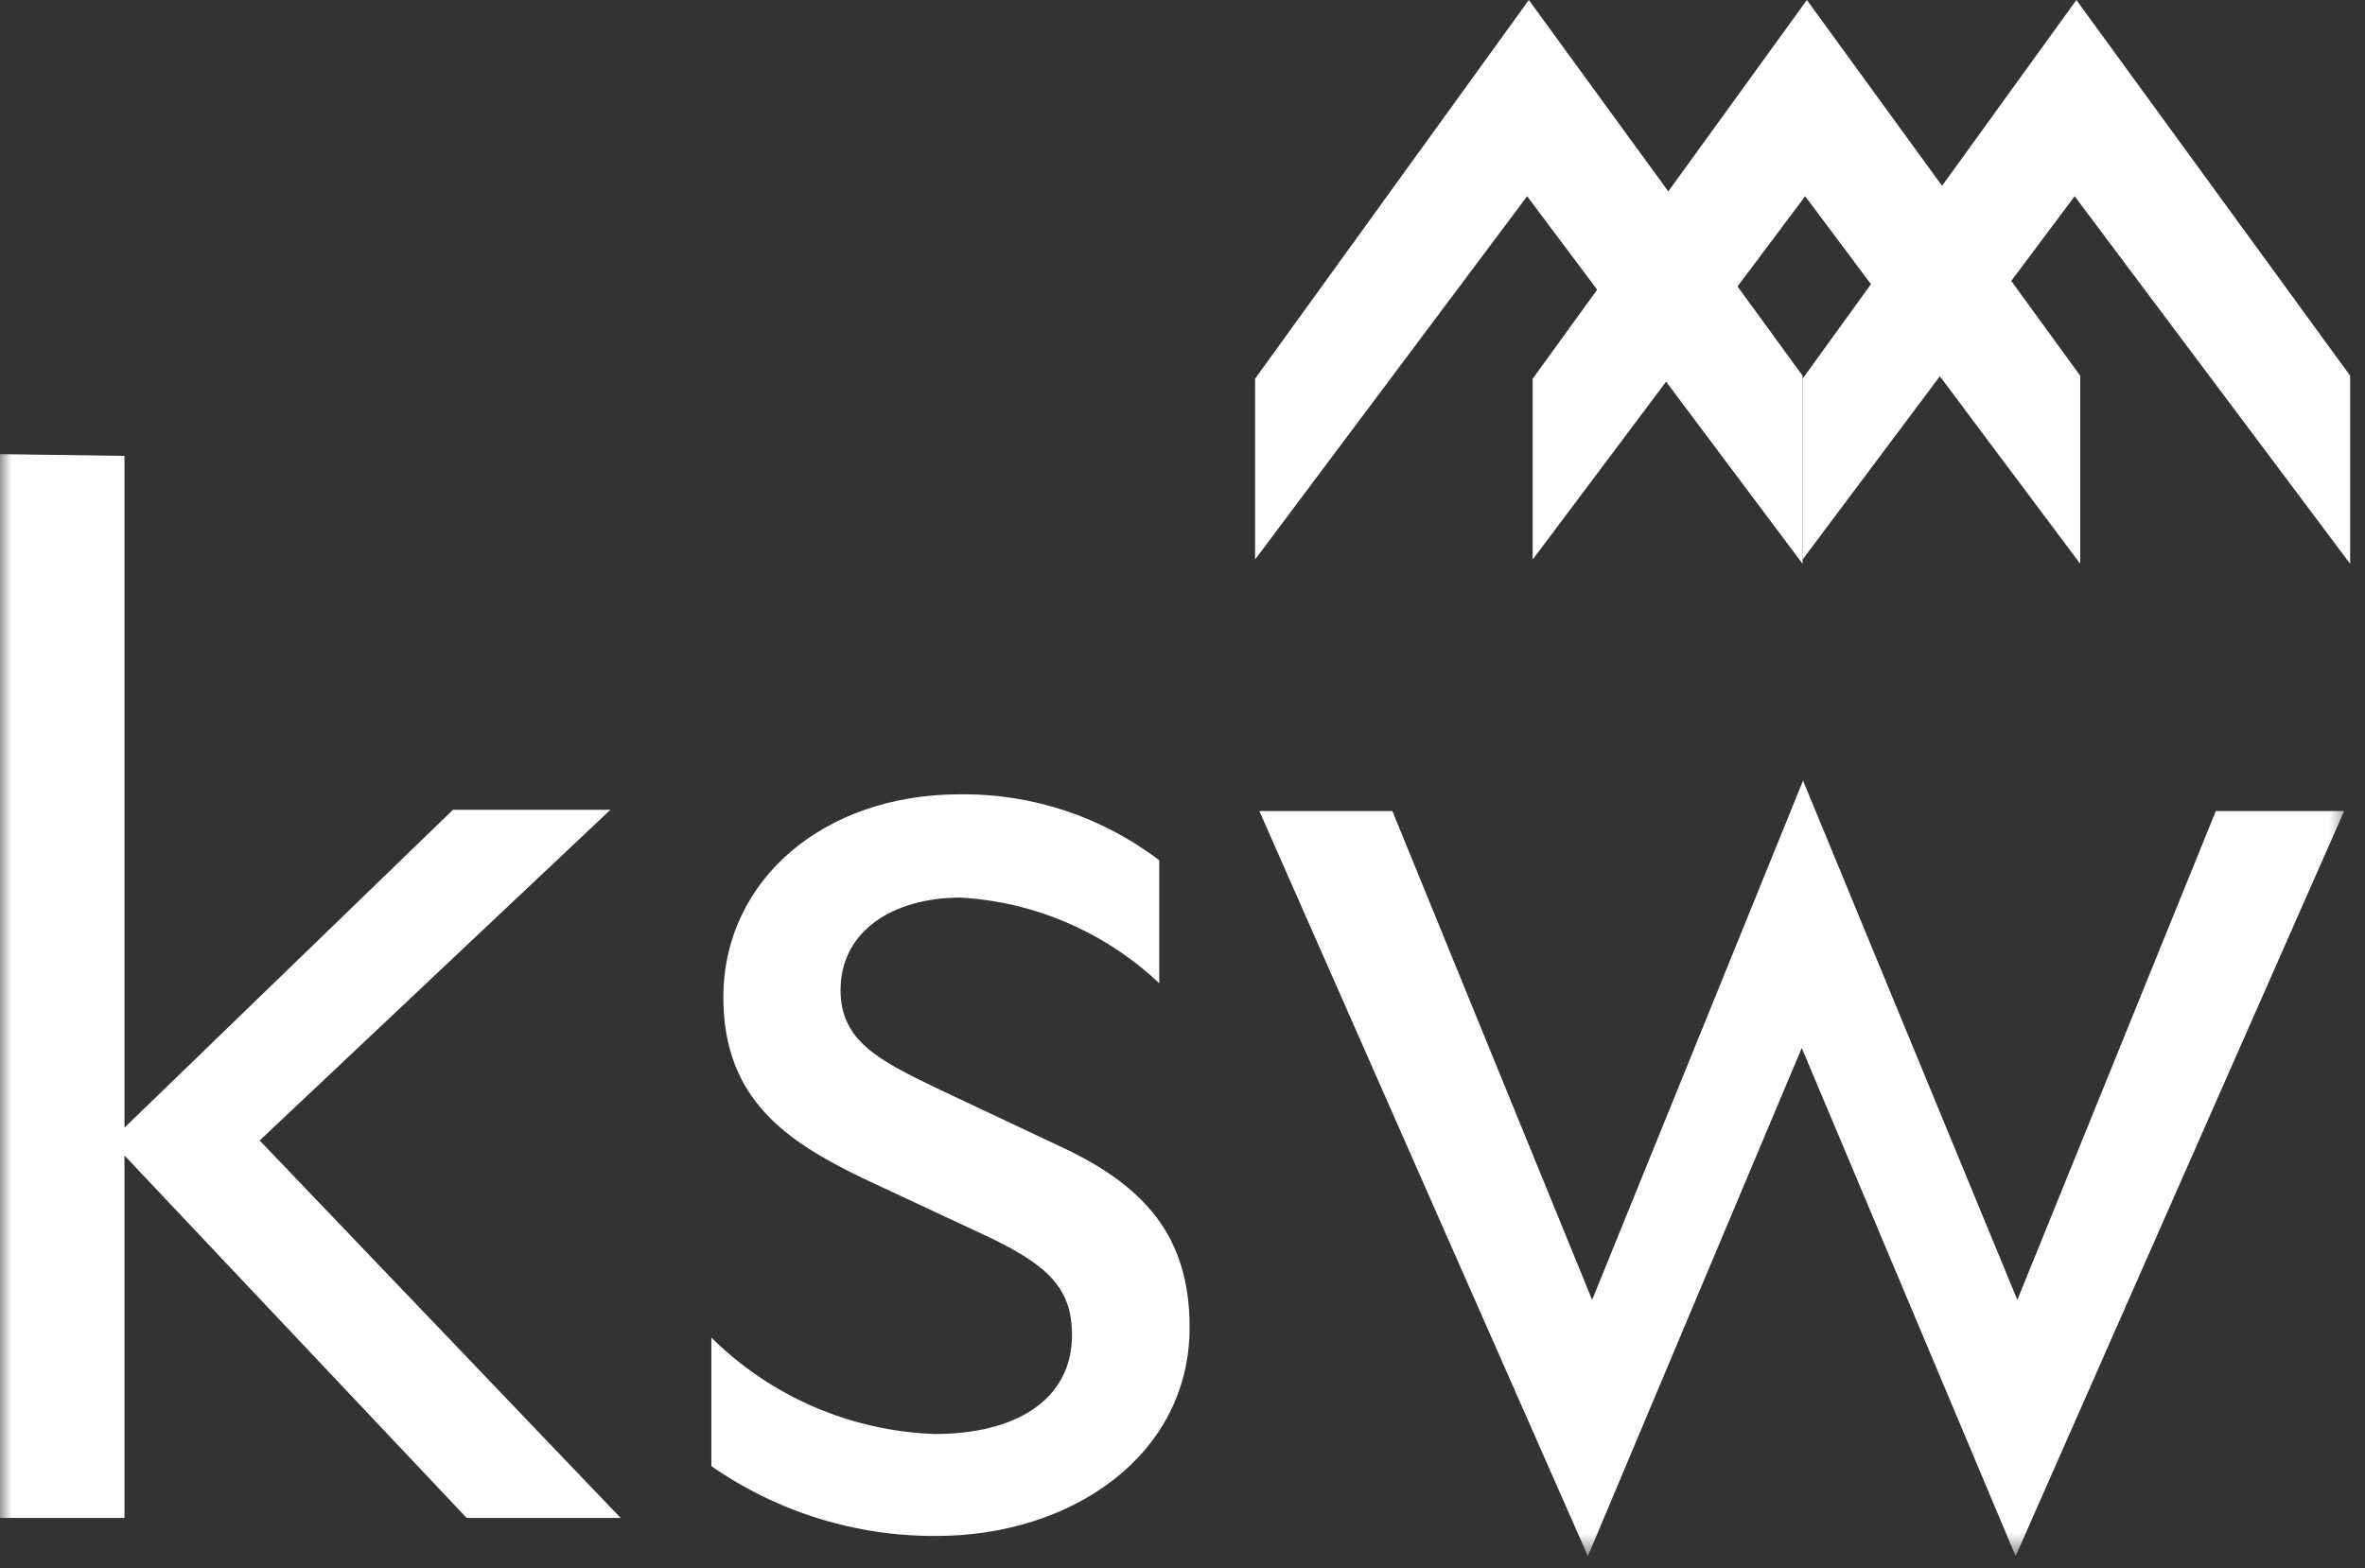
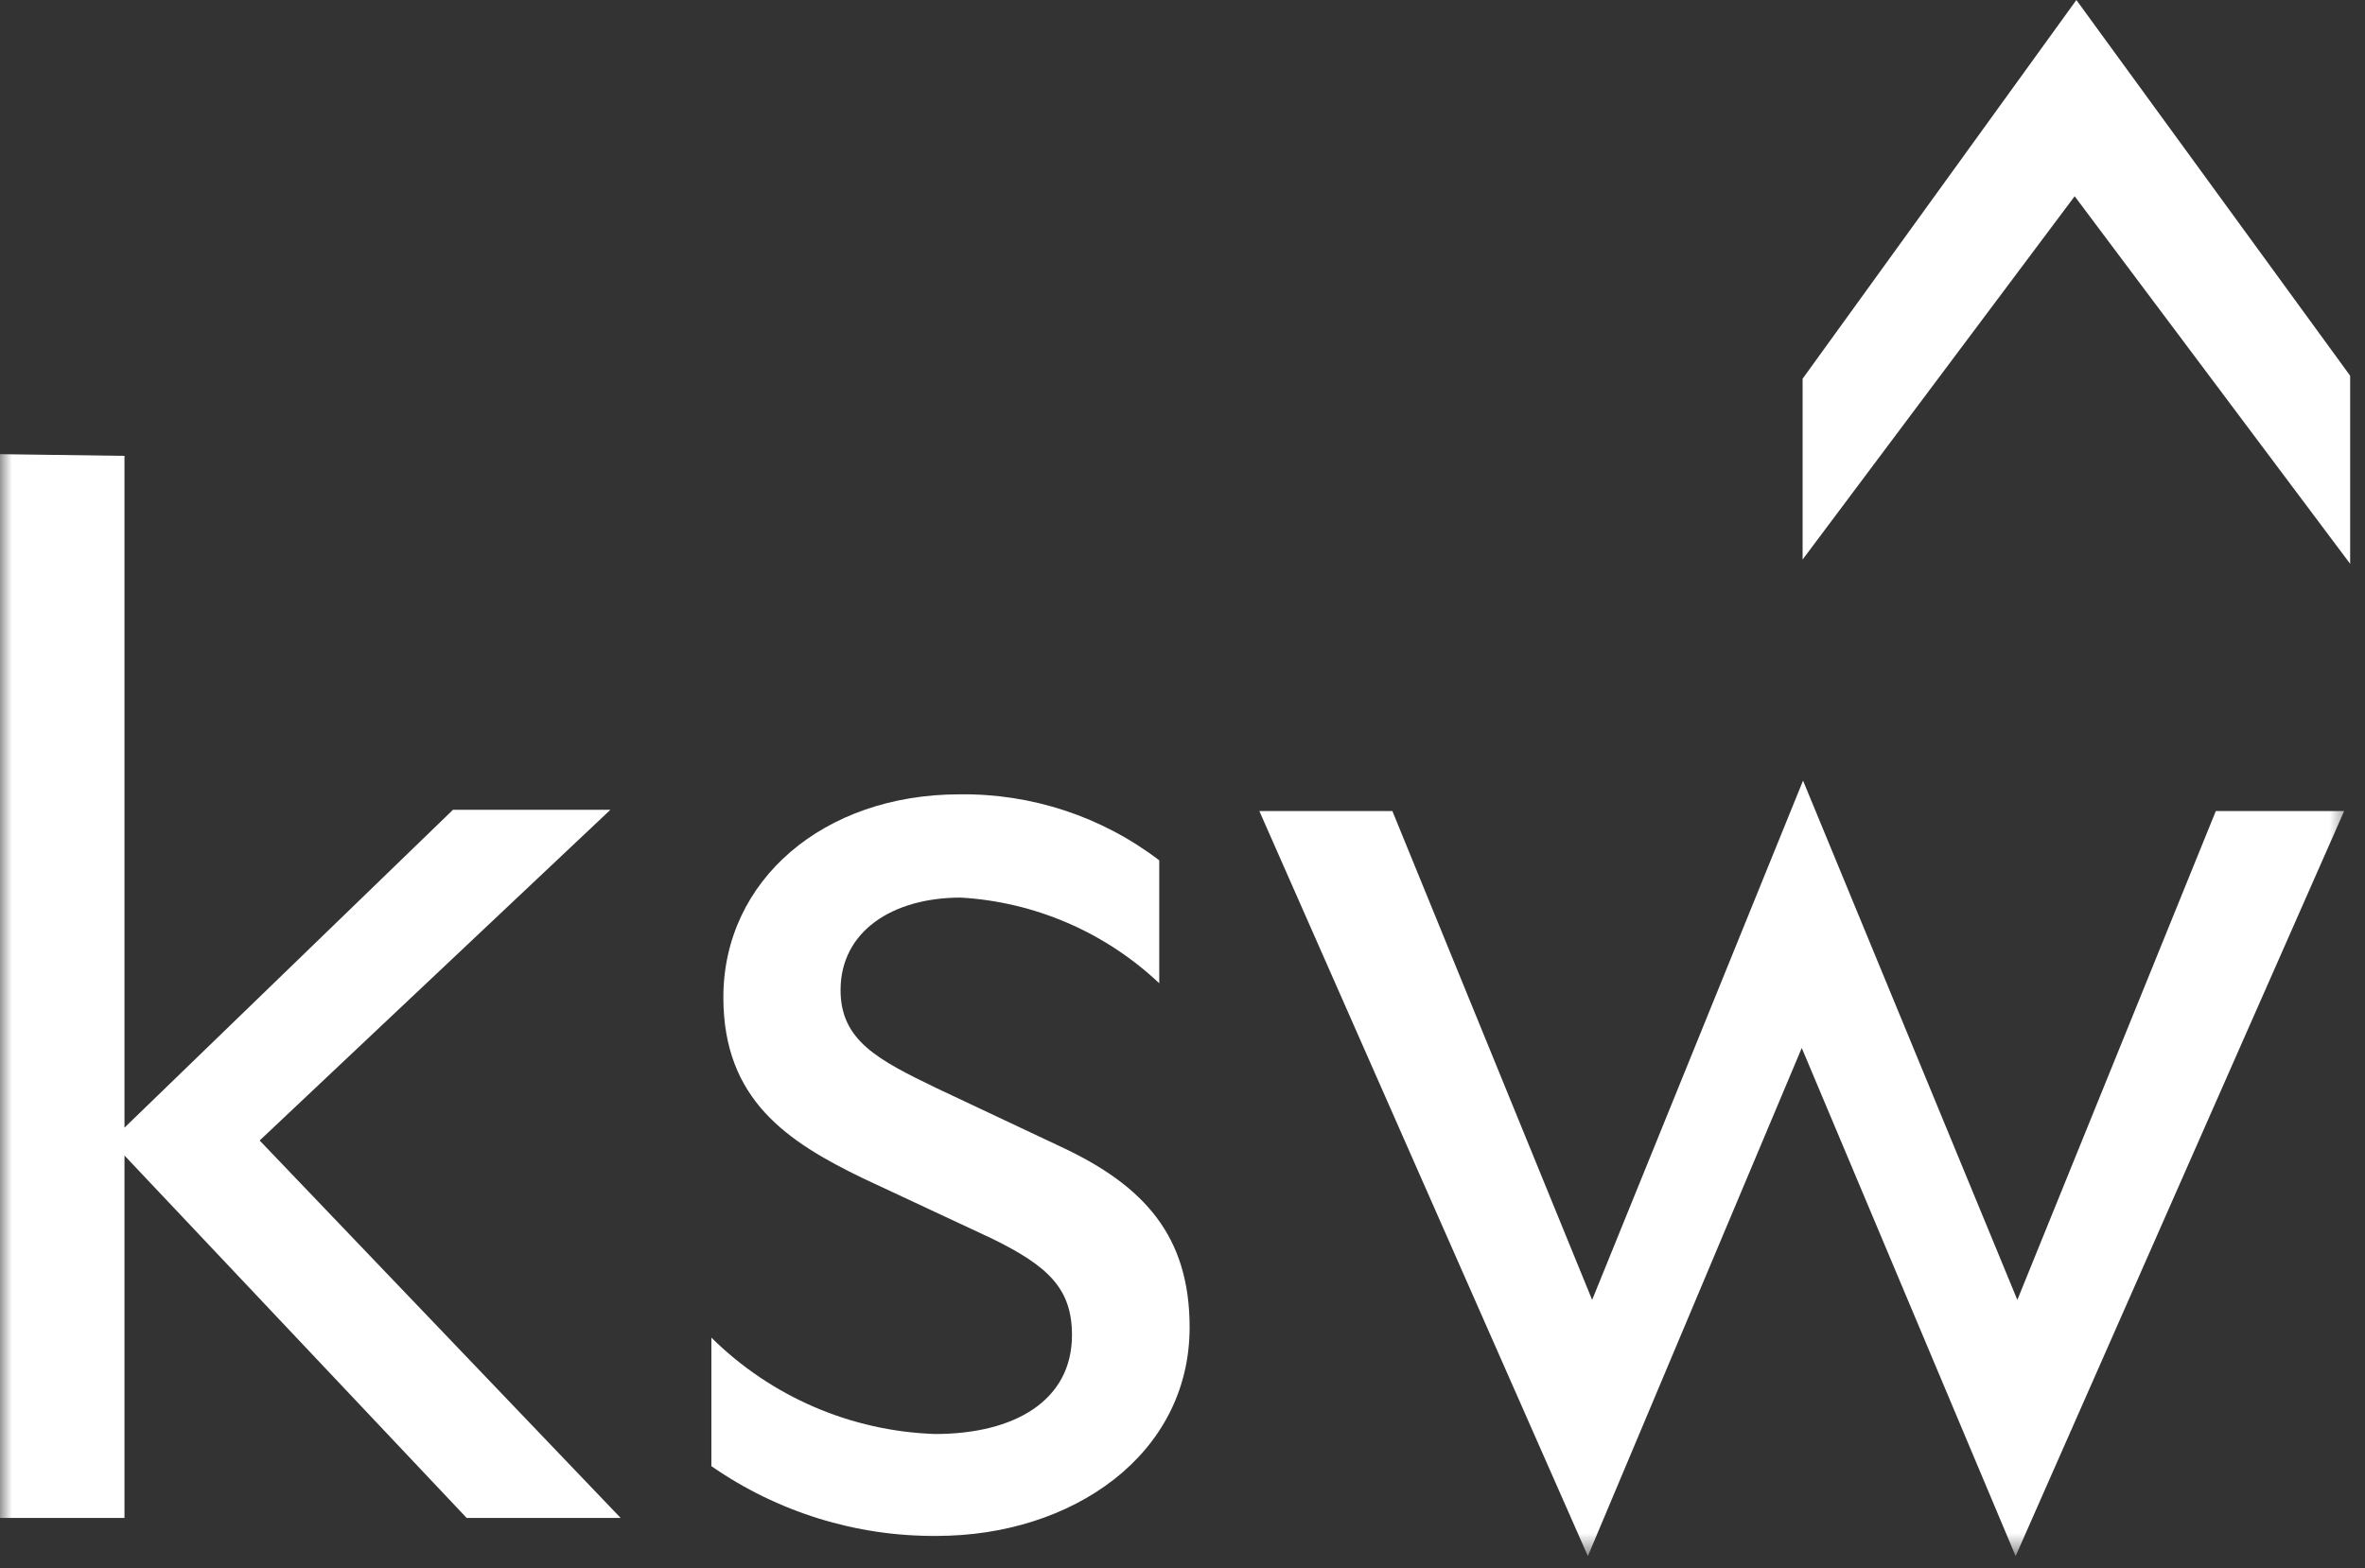
<svg xmlns="http://www.w3.org/2000/svg" width="101" height="67" viewBox="0 0 101 67" fill="none">
  <rect x="0" y="0" width="101" height="67" fill="#333333" stroke="none" />
-   <path d="M65.291 0L53.599 16.179V23.903L65.218 8.383L76.982 24.086V16.051L65.291 0Z" fill="white" />
  <path d="M88.674 0L76.982 16.179V23.903L88.601 8.383L100.366 24.086V16.051L88.674 0Z" fill="white" />
-   <path d="M77.165 0L65.455 16.179V23.903L77.092 8.383L88.838 24.086V16.051L77.165 0Z" fill="white" />
  <mask id="mask0_30_96" style="mask-type:luminance" maskUnits="userSpaceOnUse" x="0" y="0" width="101" height="67">
    <path d="M100.347 0H0V66.42H100.347V0Z" fill="white" />
  </mask>
  <g mask="url(#mask0_30_96)">
    <path d="M77.001 33.347L67.994 55.53L59.463 34.647H53.782L67.812 66.475L76.946 44.768L86.08 66.475L100.11 34.647H94.629L86.153 55.53L77.001 33.347ZM30.38 57.141V62.631C33.2 64.593 36.556 65.635 39.989 65.615C45.78 65.615 50.804 62.156 50.804 56.701C50.804 52.821 48.886 50.661 45.324 48.996L40.007 46.489C37.505 45.281 35.897 44.457 35.897 42.297C35.897 39.79 38.108 38.344 41.03 38.344C44.197 38.528 47.198 39.824 49.507 42.004V36.752C47.057 34.883 44.054 33.891 40.976 33.933C35.185 33.933 30.892 37.593 30.892 42.608C30.892 46.983 33.632 48.776 36.847 50.332L42.328 52.894C44.775 54.084 45.78 55.054 45.78 57.031C45.78 59.831 43.332 61.259 39.934 61.259C36.346 61.139 32.934 59.669 30.38 57.141ZM0 19.401V64.846H5.316V49.362L19.931 64.846H26.507L11.089 48.721L26.069 34.592H19.346L5.316 48.172V19.474L0 19.401Z" fill="white" />
  </g>
</svg>